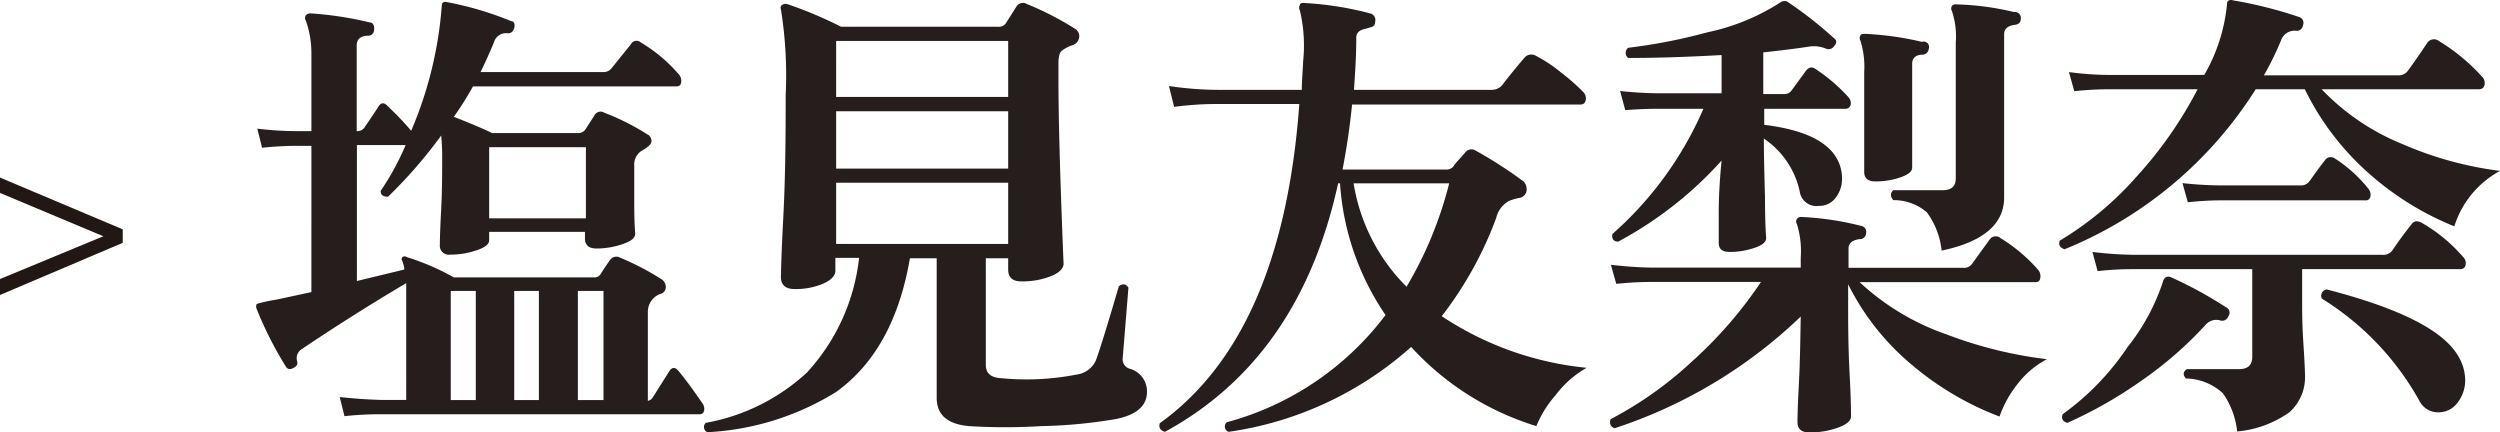
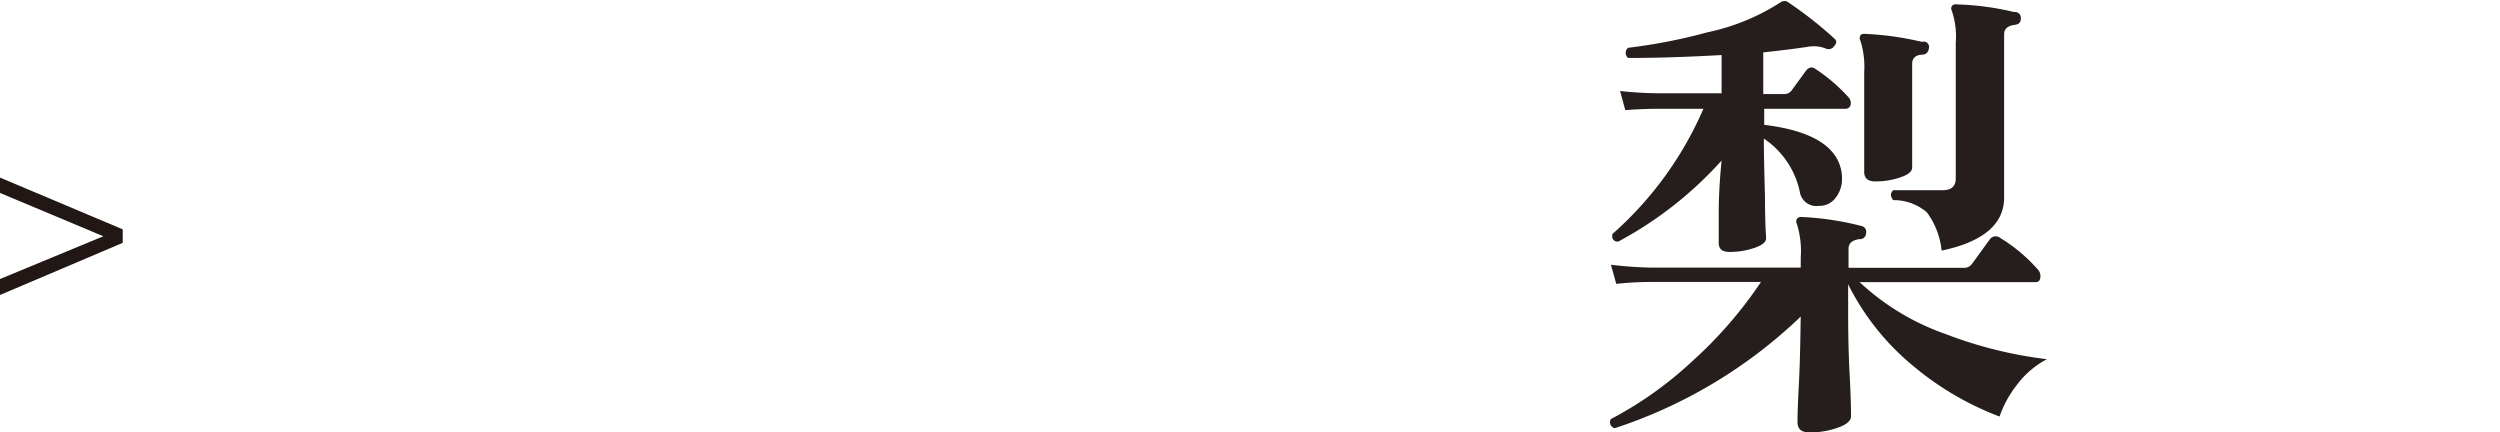
<svg xmlns="http://www.w3.org/2000/svg" width="130.78" height="22.61" viewBox="0 0 130.78 22.61">
  <defs>
    <style>.cls-1{fill:#251e1c;}.cls-2{fill:#211815;stroke:#211815;stroke-miterlimit:10;stroke-width:0.28px;}</style>
  </defs>
  <g id="レイヤー_2" data-name="レイヤー 2">
    <g id="レイヤー_1-2" data-name="レイヤー 1">
-       <path class="cls-1" d="M36.76,21.12a.49.49,0,0,1,.07.38.23.23,0,0,1-.25.17H19.93c-.31,0-.95,0-1.91.1l-.25-1c.73.08,1.44.13,2.14.15h1.34V15.81c0-.38,0-.71,0-1q-2.88,1.71-5.46,3.45a.55.55,0,0,0-.25.62c.05.15,0,.27-.19.37s-.32.06-.4-.08a19.23,19.23,0,0,1-1.52-3,.32.32,0,0,1,0-.27,7.33,7.33,0,0,1,1-.22l1.86-.4V7.63h-.67c-.31,0-1,0-1.91.1l-.25-1a17.42,17.42,0,0,0,2.14.13h.69v-4A5.15,5.15,0,0,0,16,1.08.25.25,0,0,1,16,.8a.31.31,0,0,1,.25-.1,18.3,18.3,0,0,1,3.08.47c.18,0,.26.16.24.38a.31.31,0,0,1-.32.32c-.4,0-.59.2-.59.5V6.86h0a.46.46,0,0,0,.4-.18c.36-.53.61-.9.74-1.11s.3-.23.5,0a15.84,15.84,0,0,1,1.21,1.27A20.44,20.44,0,0,0,23.11.31c0-.17.09-.24.27-.2a17.12,17.12,0,0,1,3.37,1c.15,0,.2.17.15.35s-.16.29-.34.28a.66.66,0,0,0-.72.47c-.2.49-.43,1-.7,1.56h6.43A.52.52,0,0,0,32,3.56L33,2.32a.33.33,0,0,1,.52-.1,8.05,8.05,0,0,1,2,1.68.52.52,0,0,1,.12.33c0,.2-.09.29-.27.29H24.74c-.29.53-.62,1.06-1,1.59.89.35,1.55.63,2,.85h4.52a.42.42,0,0,0,.37-.2L31.12,6a.36.36,0,0,1,.5-.1,12.49,12.49,0,0,1,2.23,1.12.39.39,0,0,1,.23.37c0,.15-.19.32-.55.52a.87.87,0,0,0-.35.79c0,.52,0,1.22,0,2.12s.05,1.37.05,1.41q0,.32-.66.54a4.19,4.19,0,0,1-1.37.23c-.4,0-.6-.18-.6-.53v-.34H25.59v.44c0,.2-.22.38-.65.52a4.18,4.18,0,0,1-1.39.23.47.47,0,0,1-.54-.52s0-.57.06-1.67.06-2,.06-2.77a12,12,0,0,0-.05-1.27,24.65,24.65,0,0,1-2.78,3.2c-.24,0-.38-.07-.39-.3a14,14,0,0,0,1.31-2.4H18.67V14.7l2.48-.6c0-.18-.07-.33-.1-.44a.16.16,0,0,1,0-.21.19.19,0,0,1,.23,0,12.68,12.68,0,0,1,2.46,1.06h7.34a.36.36,0,0,0,.35-.19c.21-.33.38-.58.5-.74a.39.39,0,0,1,.49-.11,14.34,14.34,0,0,1,2.19,1.14.49.49,0,0,1,.22.4.37.37,0,0,1-.3.37,1,1,0,0,0-.64.95v4.64a.41.41,0,0,0,.27-.2L35,19.44c.15-.25.33-.26.52,0C35.86,19.84,36.27,20.41,36.76,21.12Zm-11.87-.19V15.22H23.58v5.71Zm5.76-9.51V7.7H25.59v3.72Zm-2.46,9.51V15.22H26.9v5.71Zm3.38,0V15.22H30.23v5.71Z" />
-       <path class="cls-1" d="M60,20.5c0,.73-.54,1.2-1.62,1.42a25.85,25.85,0,0,1-3.89.37,31.17,31.17,0,0,1-3.82,0C49.55,22.18,49,21.7,49,20.8V13.51H47.6q-.83,4.83-3.87,7A14.13,14.13,0,0,1,37,22.61a.3.3,0,0,1-.08-.49,10.53,10.53,0,0,0,5.29-2.63,10.53,10.53,0,0,0,2.73-6H43.7v.67c0,.26-.21.49-.64.68a3.67,3.67,0,0,1-1.49.28c-.48,0-.72-.21-.72-.64,0,.26,0-.73.12-3S41.1,7.1,41.1,5A21.92,21.92,0,0,0,40.85.48a.18.18,0,0,1,.06-.22.34.34,0,0,1,.26-.05A21.5,21.5,0,0,1,44,1.4h8.23a.43.43,0,0,0,.4-.2l.55-.87a.4.4,0,0,1,.54-.12A16.17,16.17,0,0,1,56.23,1.5a.46.46,0,0,1,.23.39.51.51,0,0,1-.37.48,1.72,1.72,0,0,0-.55.29c-.12.1-.17.32-.17.65v.92q0,2.1.13,5.93c.09,2.54.14,3.75.14,3.62,0,.26-.22.49-.67.67a4.11,4.11,0,0,1-1.54.27c-.46,0-.69-.2-.69-.62v-.59H51.57v5.58c0,.43.26.66.77.69a13.66,13.66,0,0,0,4-.19,1.27,1.27,0,0,0,1-.77c.2-.55.6-1.83,1.19-3.85.22-.15.38-.12.5.08l-.3,3.69a.51.51,0,0,0,.37.55A1.22,1.22,0,0,1,60,20.5ZM52.74,5.07V2.14h-9V5.07Zm0,3.75v-3h-9v3Zm0,3.94V9.56h-9v3.2Z" />
-       <path class="cls-1" d="M83,19.24a5.35,5.35,0,0,0-1.63,1.44,5.74,5.74,0,0,0-1,1.61,14.71,14.71,0,0,1-6.55-4.14,18.18,18.18,0,0,1-9.55,4.44.3.3,0,0,1-.1-.5,15.41,15.41,0,0,0,8.31-5.61,13.8,13.8,0,0,1-2.38-6.89h-.1q-2,9.15-9.06,13-.37-.11-.27-.45,6.42-4.61,7.3-16.7H63.78c-.42,0-1.2,0-2.36.15L61.15,4.5a17.81,17.81,0,0,0,2.63.2H68.1c0-.46.05-1,.07-1.49A8,8,0,0,0,68,.55a.3.3,0,0,1,0-.29c0-.09.12-.12.27-.1a16.91,16.91,0,0,1,3.4.54.35.35,0,0,1,.27.42q0,.25-.21.3l-.36.1q-.42.1-.42.45c0,.93-.06,1.83-.12,2.73H78a.75.75,0,0,0,.57-.23c.31-.41.7-.89,1.16-1.43a.47.47,0,0,1,.6-.13,7.62,7.62,0,0,1,1.34.89,10.43,10.43,0,0,1,1.14,1,.46.46,0,0,1,.15.33c0,.23-.1.34-.3.34H70.73c-.12,1.19-.29,2.33-.5,3.4h5.41a.48.48,0,0,0,.42-.2c0-.05.22-.27.57-.67a.41.41,0,0,1,.57-.12,23.33,23.33,0,0,1,2.43,1.56.53.53,0,0,1,.23.42.45.45,0,0,1-.42.5,3.05,3.05,0,0,0-.5.15,1.37,1.37,0,0,0-.67.89,19.31,19.31,0,0,1-2.85,5.14A16.6,16.6,0,0,0,83,19.24ZM75.81,9.59h-5A9.84,9.84,0,0,0,73.58,15,20.25,20.25,0,0,0,75.81,9.59Z" />
      <path class="cls-1" d="M107.08,18.79a4.67,4.67,0,0,0-1.57,1.34,5.72,5.72,0,0,0-.91,1.66,15.63,15.63,0,0,1-4.52-2.65,13.1,13.1,0,0,1-3.4-4.27v1c0,1,0,2.26.08,3.75s.07,2.2.07,2.16c0,.23-.23.43-.68.59a4.29,4.29,0,0,1-1.5.25c-.42,0-.62-.18-.62-.55,0,0,0-.63.07-1.93s.08-2.57.1-3.58a25.52,25.52,0,0,1-9.73,5.84.32.32,0,0,1-.2-.48,19.47,19.47,0,0,0,4.23-3,22.11,22.11,0,0,0,3.62-4.17H86.43c-.31,0-.94,0-1.88.1l-.28-1a20.66,20.66,0,0,0,2.16.15H94.2v-.52A4.78,4.78,0,0,0,94,11.72a.26.26,0,0,1,0-.27.27.27,0,0,1,.24-.1,15.35,15.35,0,0,1,3.13.47.31.31,0,0,1,.25.37.32.32,0,0,1-.35.32c-.38.05-.57.22-.57.5v1h6a.51.51,0,0,0,.47-.22l.92-1.27a.38.38,0,0,1,.55-.07,8.49,8.49,0,0,1,2,1.69.51.51,0,0,1,.1.3c0,.21-.08.32-.25.32H97.28a12.83,12.83,0,0,0,4.54,2.73A22,22,0,0,0,107.08,18.79ZM96.71,5.1a.45.45,0,0,1,.1.39.27.27,0,0,1-.25.2H92.29v.84q3.52.43,4,2.26a2.08,2.08,0,0,1,.07.55,1.59,1.59,0,0,1-.33,1,1.05,1.05,0,0,1-.88.43.88.88,0,0,1-1-.74,4.45,4.45,0,0,0-1.88-2.78v0q0,.95.06,3.06c0,1.4.06,2.12.06,2.15,0,.2-.2.37-.62.51a4,4,0,0,1-1.29.21c-.38,0-.57-.15-.57-.47,0-.05,0-.58,0-1.61S90,9,90.06,8.4a19.85,19.85,0,0,1-5.41,4.24c-.25,0-.35-.17-.3-.4a18.55,18.55,0,0,0,4.76-6.55H86.9c-.31,0-.94,0-1.88.07l-.27-1a19.5,19.5,0,0,0,2.15.12h3.16v-2q-2.88.16-4.89.15a.34.34,0,0,1,0-.53,29,29,0,0,0,4.15-.81A11.35,11.35,0,0,0,93.13.13a.32.32,0,0,1,.18-.07.27.27,0,0,1,.22.05A20.49,20.49,0,0,1,95.94,2c.15.11.16.25,0,.42a.34.34,0,0,1-.43.12,1.68,1.68,0,0,0-.89-.1c-.64.1-1.44.2-2.38.3V4.92h1.07a.46.46,0,0,0,.42-.2l.73-1c.16-.21.33-.25.53-.1A9,9,0,0,1,96.71,5.1Zm4.19-2.56a.34.34,0,0,1-.32.32c-.37,0-.55.19-.55.47,0,1.14,0,2.35,0,3.61s0,1.88,0,1.83c0,.2-.21.37-.62.51a4,4,0,0,1-1.31.21c-.39,0-.58-.17-.58-.5,0,.13,0-.38,0-1.55s0-2.39,0-3.66a4.55,4.55,0,0,0-.2-1.66.23.23,0,0,1,0-.25c0-.07.11-.1.22-.1a15.94,15.94,0,0,1,3,.42A.28.28,0,0,1,100.9,2.54ZM105.71,1c0,.18-.12.28-.32.3-.36.05-.55.21-.55.49V3.71c0,1.47,0,3,0,4.49s0,2.23,0,2.13q0,2.09-3.27,2.78a4.06,4.06,0,0,0-.77-2,2.64,2.64,0,0,0-1.76-.64c-.17-.21-.15-.38,0-.52.87,0,1.73,0,2.58,0,.46,0,.69-.2.69-.62V2.24a4.24,4.24,0,0,0-.2-1.66.26.26,0,0,1,0-.27.26.26,0,0,1,.25-.08,14.48,14.48,0,0,1,3,.4A.31.31,0,0,1,105.71,1Z" />
-       <path class="cls-1" d="M130.78,8.94a5,5,0,0,0-2.39,2.9A15.4,15.4,0,0,1,124,9.14a14.16,14.16,0,0,1-3.43-4.47H118a21.26,21.26,0,0,1-10,8.37c-.25-.09-.33-.24-.25-.45a17,17,0,0,0,4-3.33,21.3,21.3,0,0,0,3.21-4.59h-4.57c-.31,0-.94,0-1.88.1l-.28-1a15.9,15.9,0,0,0,2.16.15h4.92a9.15,9.15,0,0,0,1.19-3.7.2.2,0,0,1,.1-.2.32.32,0,0,1,.22,0,22.31,22.31,0,0,1,3.45.87.32.32,0,0,1,.2.44.32.32,0,0,1-.35.28.75.75,0,0,0-.79.49,15.58,15.58,0,0,1-.9,1.84h7a.6.6,0,0,0,.54-.25q.42-.57,1-1.44a.42.42,0,0,1,.62-.1A10,10,0,0,1,129.83,4a.46.46,0,0,1,.15.33c0,.23-.11.34-.32.34h-8.21a12.14,12.14,0,0,0,4.21,2.86A18.6,18.6,0,0,0,130.78,8.94Zm-14.22,7.62a.33.33,0,0,1-.42.2.74.74,0,0,0-.75.22A19.79,19.79,0,0,1,112,19.93a22.71,22.71,0,0,1-3.85,2.19c-.25-.07-.33-.22-.25-.45a13.67,13.67,0,0,0,3.4-3.52,11,11,0,0,0,1.86-3.45.32.32,0,0,1,.15-.2.28.28,0,0,1,.25,0,21.24,21.24,0,0,1,2.88,1.57A.31.31,0,0,1,116.56,16.56Zm12.28-3.13a.46.46,0,0,1,.15.33c0,.21-.1.32-.3.32h-8.26v1.81c0,.4,0,1.12.07,2.16s.08,1.57.08,1.59a2.46,2.46,0,0,1-.82,1.93,5.57,5.57,0,0,1-2.73,1,4.23,4.23,0,0,0-.75-2,2.92,2.92,0,0,0-1.93-.77c-.17-.19-.15-.36.05-.49l2.73,0c.46,0,.69-.21.69-.64V14.08h-6.2c-.32,0-.94,0-1.89.1l-.27-1a19.94,19.94,0,0,0,2.16.15h13a.58.58,0,0,0,.52-.22c.26-.38.58-.84,1-1.36.13-.2.32-.23.57-.08A8.3,8.3,0,0,1,128.84,13.43ZM123.9,9.88a.48.48,0,0,1,.1.4.23.23,0,0,1-.25.2h-7.42c-.31,0-.94,0-1.88.1l-.28-1a19.82,19.82,0,0,0,2.16.12h4a.56.56,0,0,0,.47-.2c.4-.56.67-.93.82-1.11a.36.36,0,0,1,.52-.1A7.23,7.23,0,0,1,123.9,9.88Zm4.69,8.74a2.49,2.49,0,0,1,.37,1.26,1.92,1.92,0,0,1-.39,1.17,1.23,1.23,0,0,1-1,.52,1.09,1.09,0,0,1-1-.59,14.66,14.66,0,0,0-5.11-5.36.34.34,0,0,1,.25-.48Q127.42,16.61,128.59,18.62Z" />
      <path class="cls-2" d="M.14,10V9.5l6.14,2.59v.52L.14,15.22v-.53l5.63-2.33Z" />
    </g>
  </g>
</svg>